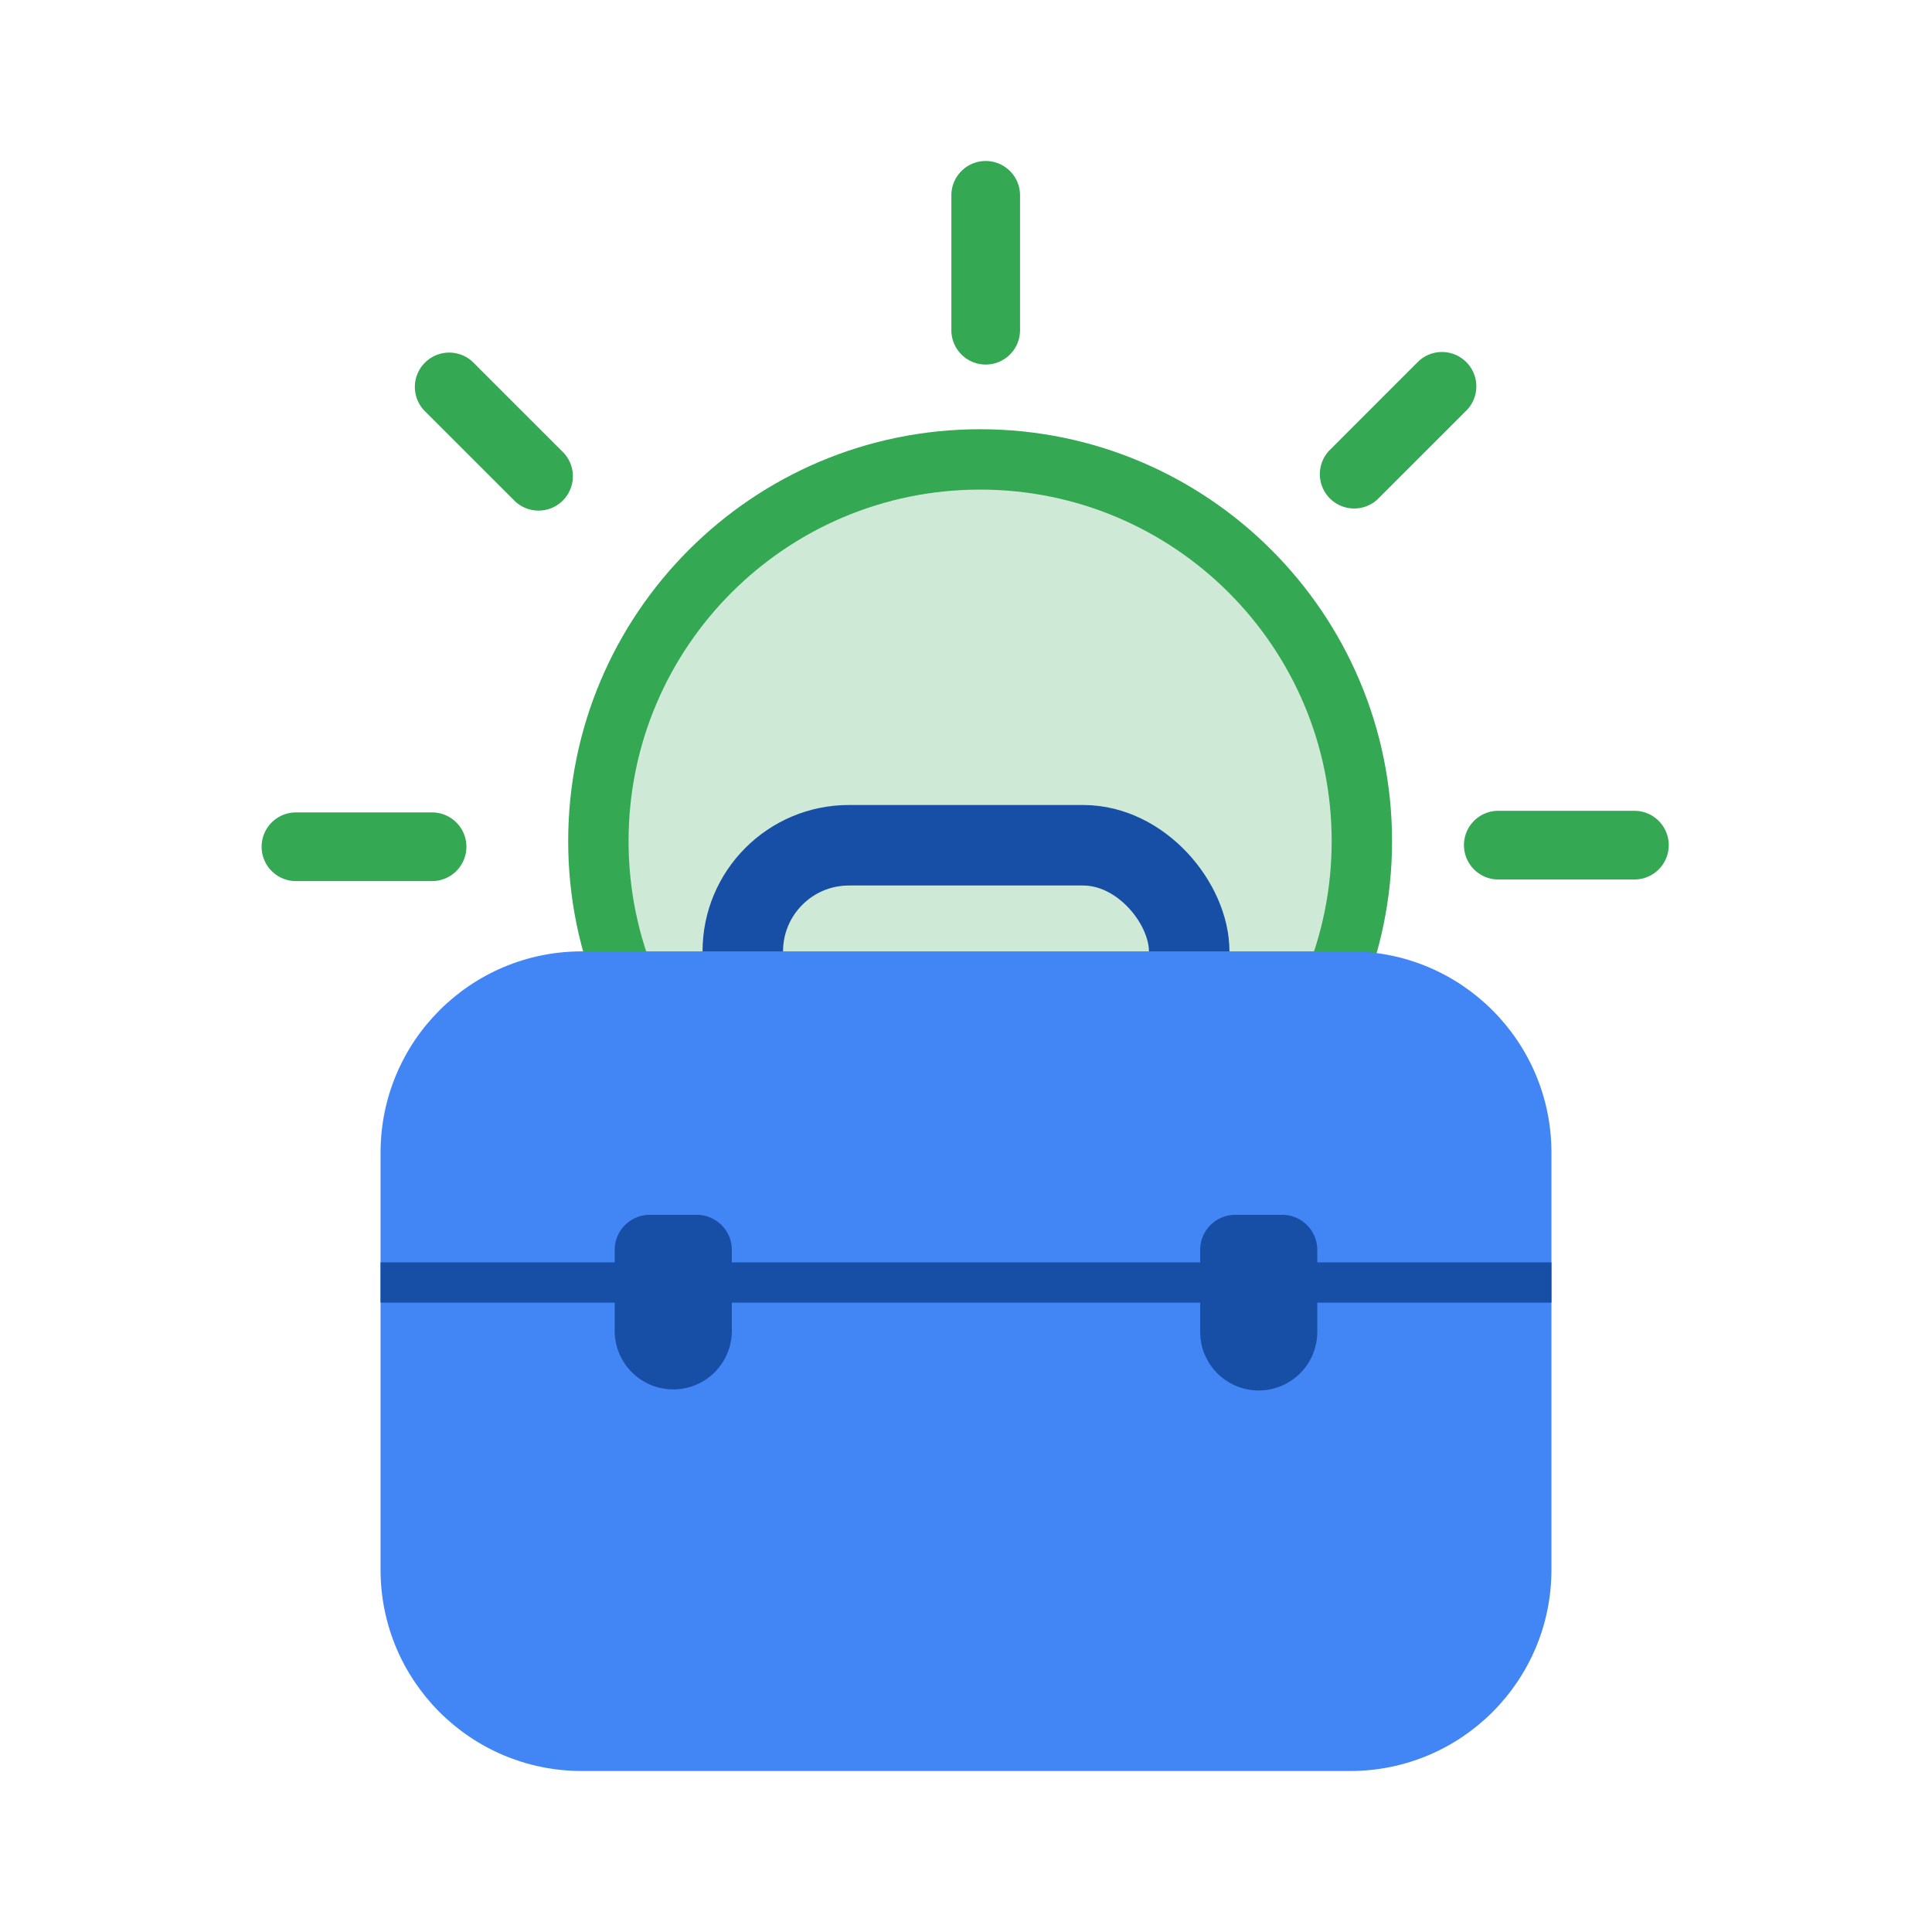
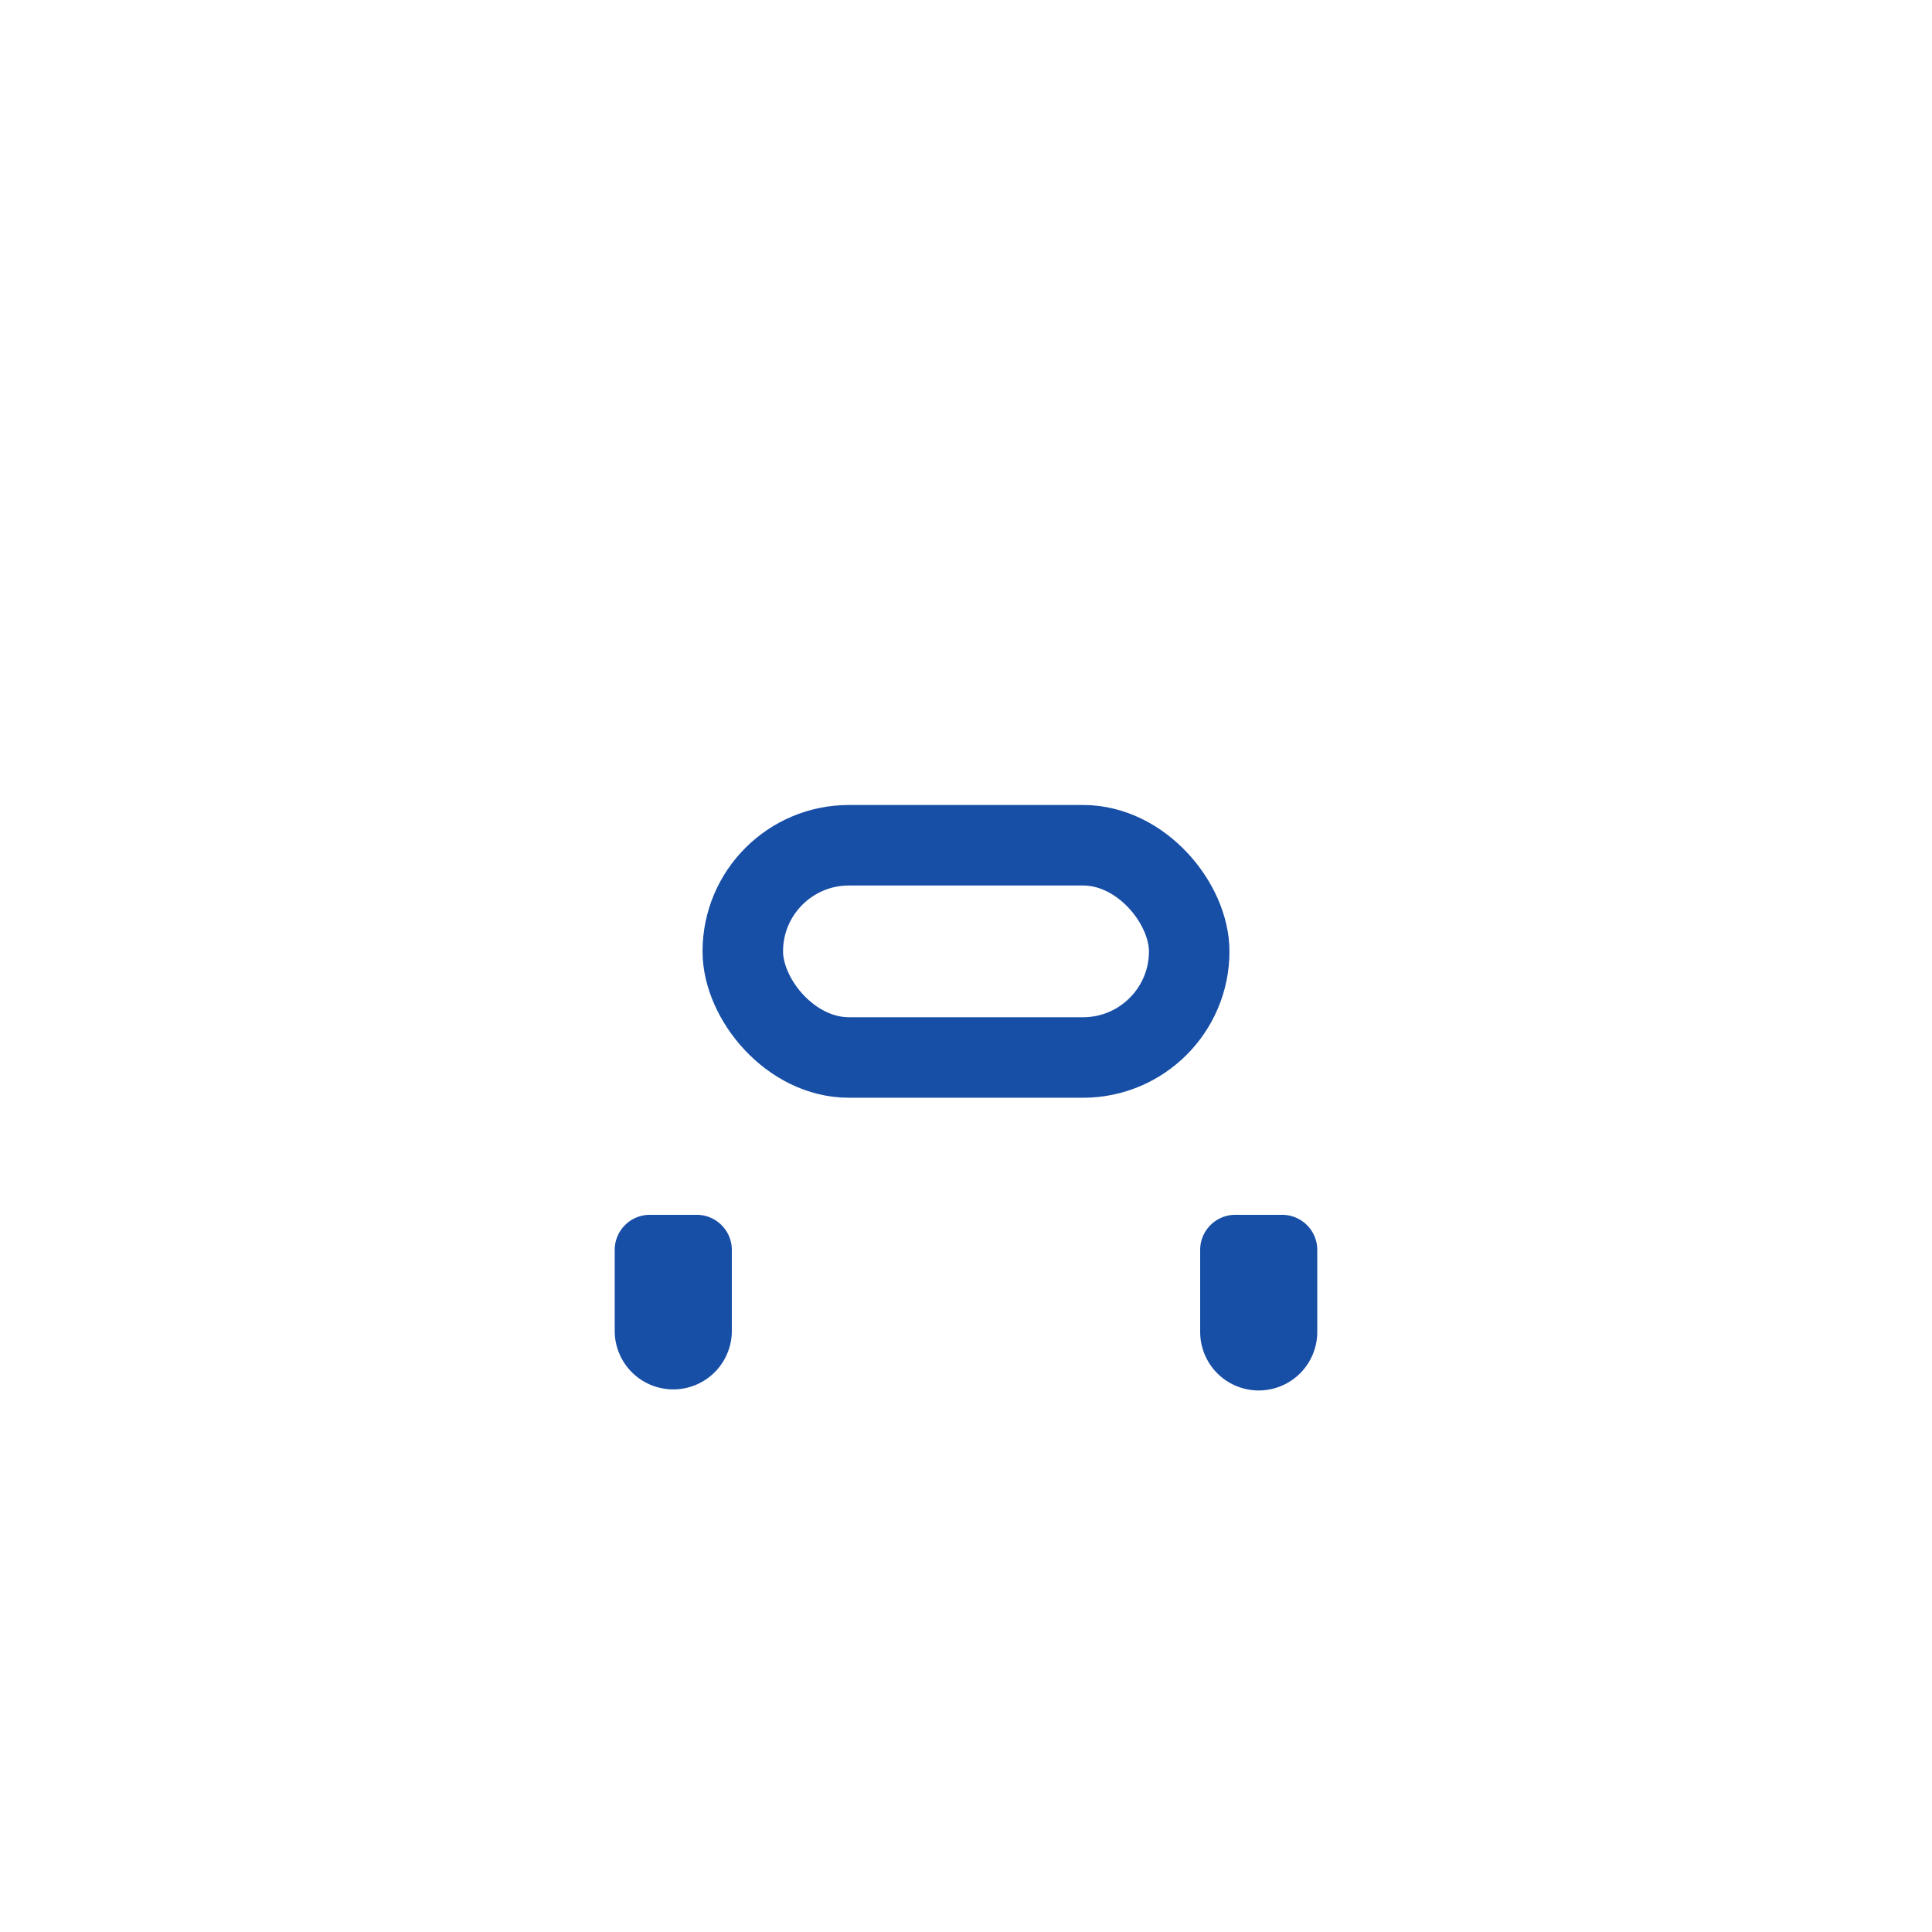
<svg xmlns="http://www.w3.org/2000/svg" width="96" height="96" fill="none">
-   <path fill="#CEEAD6" stroke="#34A853" stroke-width="3" d="M67.67 41.797c0 10.476-8.493 18.969-18.969 18.969s-18.968-8.493-18.968-18.97c0-10.475 8.492-18.968 18.968-18.968 10.476 0 18.969 8.493 18.969 18.969Z" />
-   <path fill="#34A853" fill-rule="evenodd" d="M48.979 8c.943 0 1.706.764 1.706 1.706v6.702a1.706 1.706 0 1 1-3.412 0V9.706c0-.942.763-1.706 1.706-1.706Zm0 69.14a1.705 1.705 0 0 1-1.706-1.706v-6.702a1.706 1.706 0 1 1 3.412 0v6.702a1.706 1.706 0 0 1-1.706 1.706Zm23.764-35.145c0-.942.762-1.706 1.705-1.706h6.765a1.706 1.706 0 0 1 0 3.412h-6.765a1.706 1.706 0 0 1-1.704-1.706Zm-49.568.08a1.706 1.706 0 0 1-1.706 1.706h-6.763a1.706 1.706 0 0 1 0-3.412h6.763c.943 0 1.706.763 1.706 1.706Zm49.683-24.083a1.705 1.705 0 0 1 0 2.413l-4.4 4.398a1.706 1.706 0 0 1-2.413-2.41l4.398-4.4a1.703 1.703 0 0 1 2.415 0Zm.767 50.633a1.706 1.706 0 0 1-2.41 0l-4.403-4.398a1.707 1.707 0 1 1 2.413-2.415l4.4 4.403a1.703 1.703 0 0 1 0 2.41ZM21.115 18.02a1.706 1.706 0 0 1 2.413 0l4.4 4.4a1.708 1.708 0 0 1-.526 2.826 1.704 1.704 0 0 1-1.885-.413l-4.402-4.399a1.705 1.705 0 0 1 0-2.414Zm1.944 48.058a1.706 1.706 0 0 1 0-2.412l4.402-4.398a1.707 1.707 0 0 1 2.413 2.41l-4.402 4.4a1.706 1.706 0 0 1-2.413 0Z" clip-rule="evenodd" />
  <rect width="22.182" height="10.546" x="36.909" y="42" stroke="#174EA6" stroke-width="4" rx="5.273" />
-   <path fill="#4285F4" d="M18.91 57.273c0-5.523 4.476-10 10-10h38.18c5.524 0 10 4.477 10 10V78c0 5.523-4.476 10-10 10H28.91c-5.524 0-10-4.477-10-10V57.273Z" />
-   <path stroke="#174EA6" stroke-width="2" d="M18.909 63.727h58.182" />
  <path fill="#174EA6" d="M30.545 62.11c0-.965.782-1.746 1.746-1.746h2.327c.964 0 1.746.781 1.746 1.745v4.073a2.91 2.91 0 0 1-5.819 0v-4.073ZM59.636 62.11c0-.965.782-1.746 1.746-1.746h2.327c.964 0 1.745.781 1.745 1.745v4.073a2.909 2.909 0 1 1-5.818 0v-4.073Z" />
</svg>